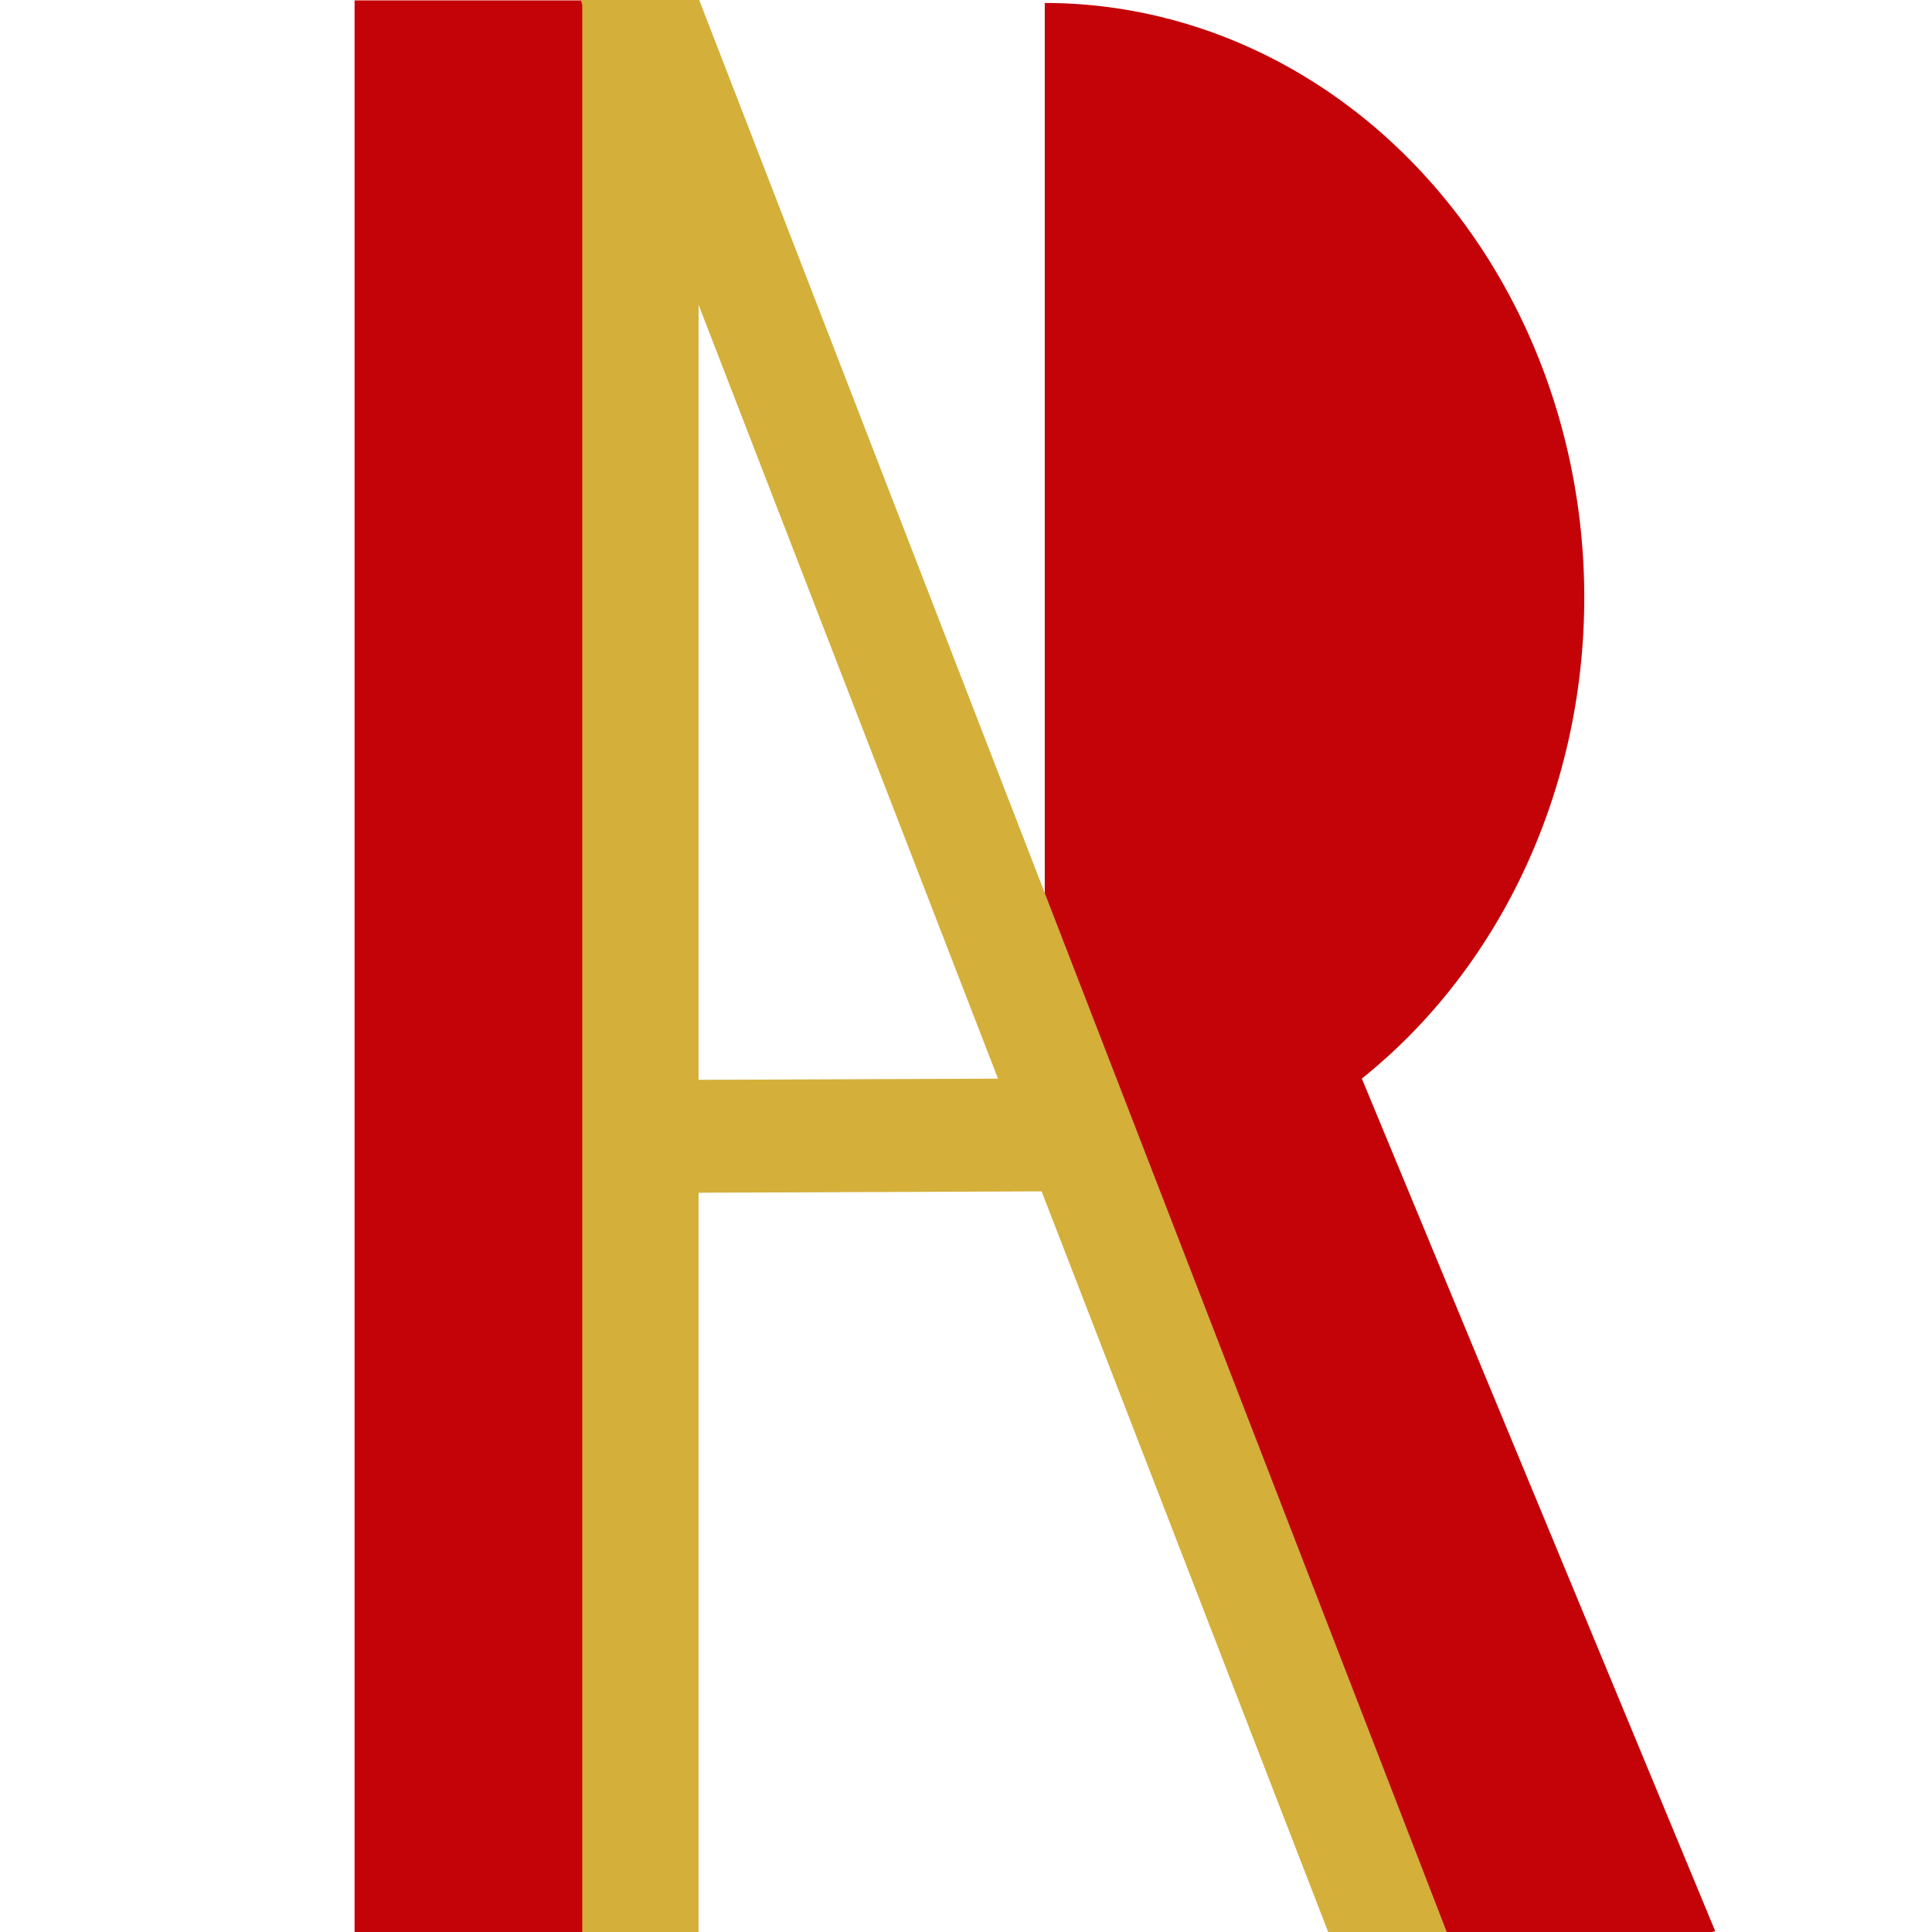
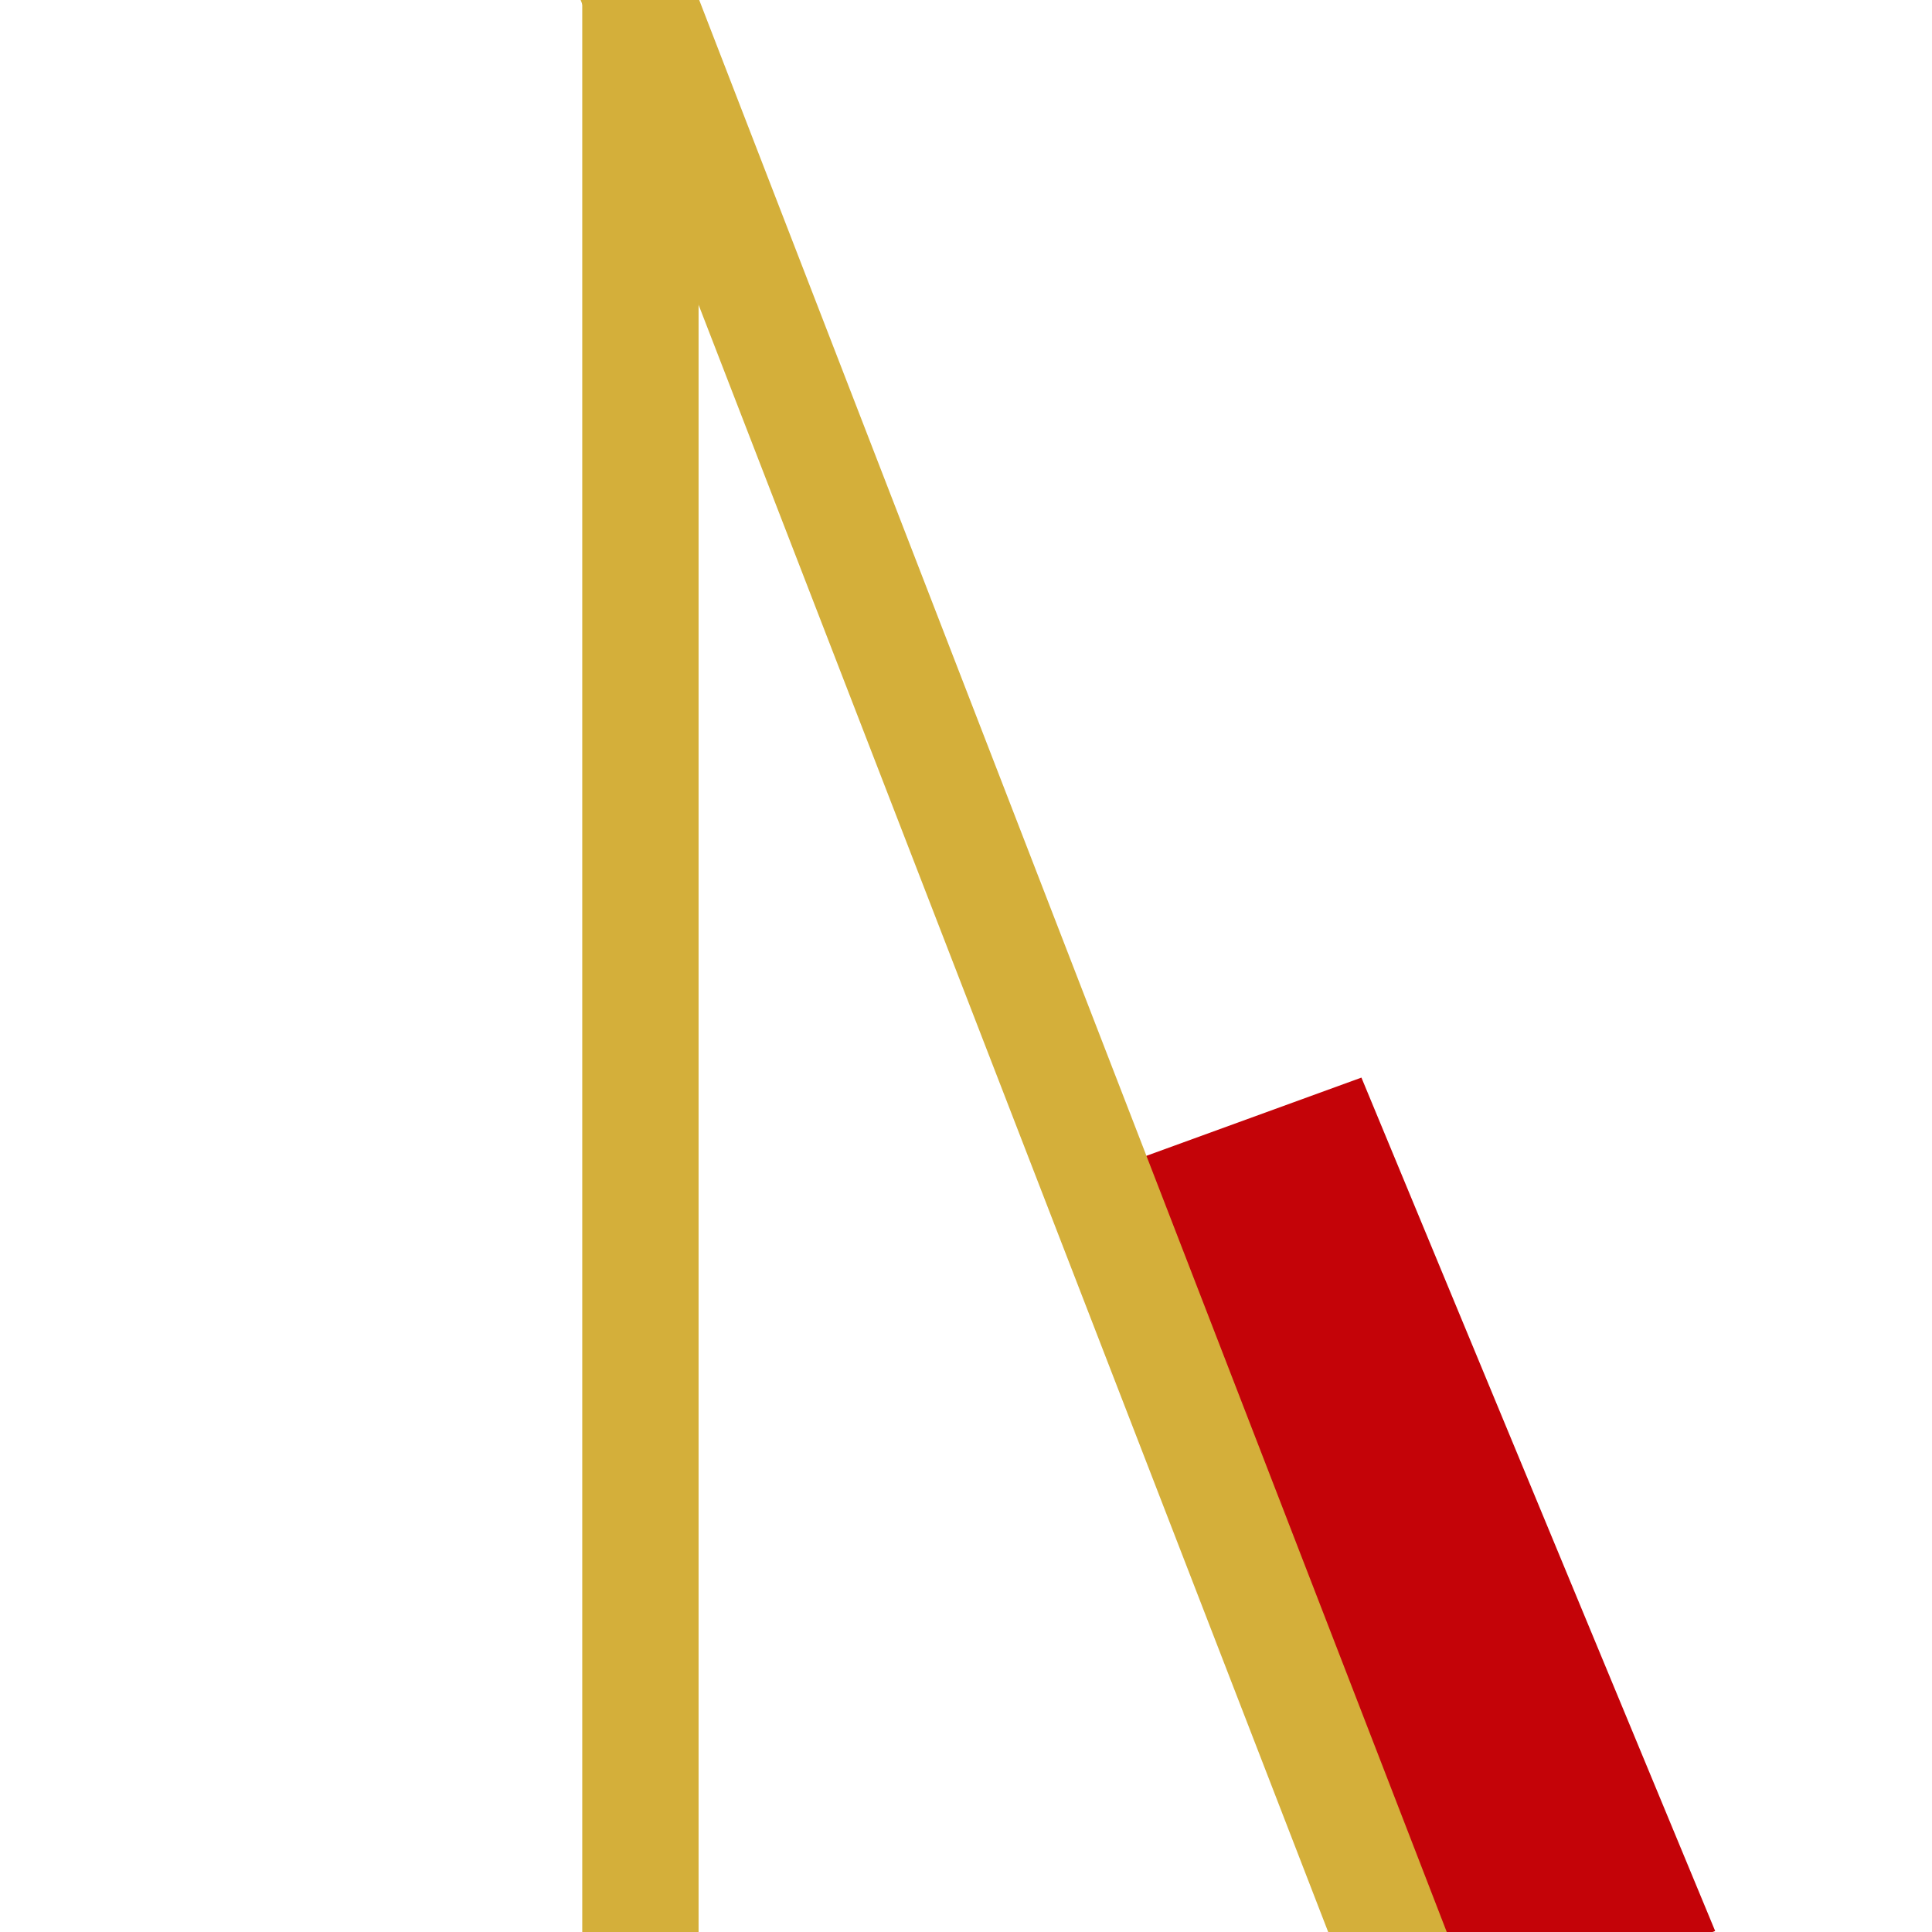
<svg xmlns="http://www.w3.org/2000/svg" xmlns:ns1="http://www.inkscape.org/namespaces/inkscape" xmlns:ns2="http://sodipodi.sourceforge.net/DTD/sodipodi-0.dtd" width="1000mm" height="1000mm" viewBox="0 0 1000 1000" version="1.1" id="svg1" ns1:export-filename="logo.png" ns1:export-xdpi="96" ns1:export-ydpi="96" ns1:version="1.3.2 (091e20ef0f, 2023-11-25, custom)" ns2:docname="logo.svg">
  <ns2:namedview id="namedview1" pagecolor="#ffffff" bordercolor="#000000" borderopacity="0.25" ns1:showpageshadow="2" ns1:pageopacity="0.0" ns1:pagecheckerboard="0" ns1:deskcolor="#d1d1d1" ns1:document-units="mm" showguides="true" ns1:zoom="0.7162458" ns1:cx="1365.453" ns1:cy="125.65519" ns1:window-width="1920" ns1:window-height="1008" ns1:window-x="0" ns1:window-y="0" ns1:window-maximized="1" ns1:current-layer="layer1">
    <ns2:guide position="171.403,1223.119" orientation="0,-1" id="guide85" ns1:locked="false" />
    <ns2:guide position="184.124,1124.495" orientation="1,0" id="guide86" ns1:locked="false" />
    <ns2:guide position="361.23,1088.149" orientation="1,0" id="guide87" ns1:locked="false" />
    <ns2:guide position="540,1117.938" orientation="-1,0" id="guide88" ns1:locked="false" ns1:label="" ns1:color="rgb(0,134,229)" />
    <ns2:guide position="822.533,1005.189" orientation="1,0" id="guide89" ns1:locked="false" />
    <ns2:guide position="26.597,439.985" orientation="0,-1" id="guide120" ns1:locked="false" />
  </ns2:namedview>
  <defs id="defs1">
-     <rect x="-488.79" y="400.439" width="2631.146" height="2265.502" id="rect80" />
    <rect x="-668.154" y="990.32" width="2928.115" height="2514.456" id="rect79" />
    <rect x="-452.773" y="833.055" width="4465.624" height="2968.975" id="rect78" />
    <linearGradient id="swatch50">
      <stop style="stop-color:#000000;stop-opacity:1;" offset="0" id="stop50" />
    </linearGradient>
    <clipPath clipPathUnits="userSpaceOnUse" id="clipPath52">
-       <path id="path52" style="stroke-width:0.1;stroke-linecap:square;paint-order:markers fill stroke;stop-color:#000000" d="m -880.828,-187.298 h 1640.84 v 73.282 h -1640.84 z" />
+       <path id="path52" style="stroke-width:0.1;stroke-linecap:square;paint-order:markers fill stroke;stop-color:#000000" d="m -880.828,-187.298 h 1640.84 v 73.282 z" />
    </clipPath>
    <clipPath clipPathUnits="userSpaceOnUse" id="clipPath15">
      <rect style="fill:none;stroke:#000000;stroke-linecap:butt;stroke-linejoin:bevel;paint-order:stroke markers fill;stop-color:#000000" id="rect15-7" width="45.034" height="38.956" x="262.483" y="121.001" />
    </clipPath>
  </defs>
  <g ns1:label="Layer 1" ns1:groupmode="layer" id="layer1">
-     <path style="mix-blend-mode:lighten;fill:#c40308;fill-opacity:1;stroke:none;stroke-width:0;stroke-linecap:round;stroke-linejoin:round;stroke-miterlimit:0;stroke-dasharray:none;stroke-opacity:1;paint-order:stroke fill markers" id="path84" ns1:transform-center-x="5.2565672" ns1:transform-center-y="101.22568" ns2:type="arc" ns2:cx="540.76556" ns2:cy="309.28268" ns2:rx="279.25186" ns2:ry="307.74207" ns2:start="4.712389" ns2:end="1.5707963" ns2:arc-type="arc" d="M 540.766,1.541 A 279.252,307.742 0 0 1 820.017,309.283 279.252,307.742 0 0 1 540.766,617.025" ns2:open="true" />
-     <rect style="mix-blend-mode:lighten;fill:#c40308;fill-opacity:1;stroke:none;stroke-width:0;stroke-linecap:round;stroke-linejoin:round;stroke-miterlimit:0;stroke-dasharray:none;stroke-opacity:1;paint-order:stroke fill markers" id="rect84" width="176.863" height="1000.845" x="183.53" y="0.202" />
    <rect style="mix-blend-mode:lighten;fill:#c40308;fill-opacity:1;stroke:none;stroke-width:0;stroke-linecap:round;stroke-linejoin:round;stroke-miterlimit:0;stroke-dasharray:none;stroke-opacity:1;paint-order:stroke fill markers" id="rect90" width="175.029" height="478.071" x="262.663" y="765.64" transform="matrix(0.94,-0.342,0.383,0.924,0,0)" />
    <rect style="mix-blend-mode:normal;fill:#d4af3a;fill-opacity:1;stroke:none;stroke-width:0;stroke-linecap:round;stroke-linejoin:round;stroke-miterlimit:0;stroke-dasharray:none;stroke-opacity:1;paint-order:stroke fill markers" id="rect118" width="60.207" height="1000.32" x="301.375" y="0.808" />
-     <rect style="mix-blend-mode:normal;fill:#d4af3a;fill-opacity:1;stroke:none;stroke-width:0;stroke-linecap:round;stroke-linejoin:round;stroke-miterlimit:0;stroke-dasharray:none;stroke-opacity:1;paint-order:stroke fill markers" id="rect118-1" width="58.486" height="179.265" x="560.846" y="-518.384" transform="matrix(0.036,0.999,-1,0.004,0,0)" />
    <rect style="mix-blend-mode:normal;fill:#d4af3a;fill-opacity:1;stroke:none;stroke-width:0;stroke-linecap:round;stroke-linejoin:round;stroke-miterlimit:0;stroke-dasharray:none;stroke-opacity:1;paint-order:stroke fill markers" id="rect118-9" width="138.167" height="1253.789" x="676.672" y="692.008" transform="matrix(0.058,-0.998,0.361,0.933,0,0)" />
  </g>
</svg>